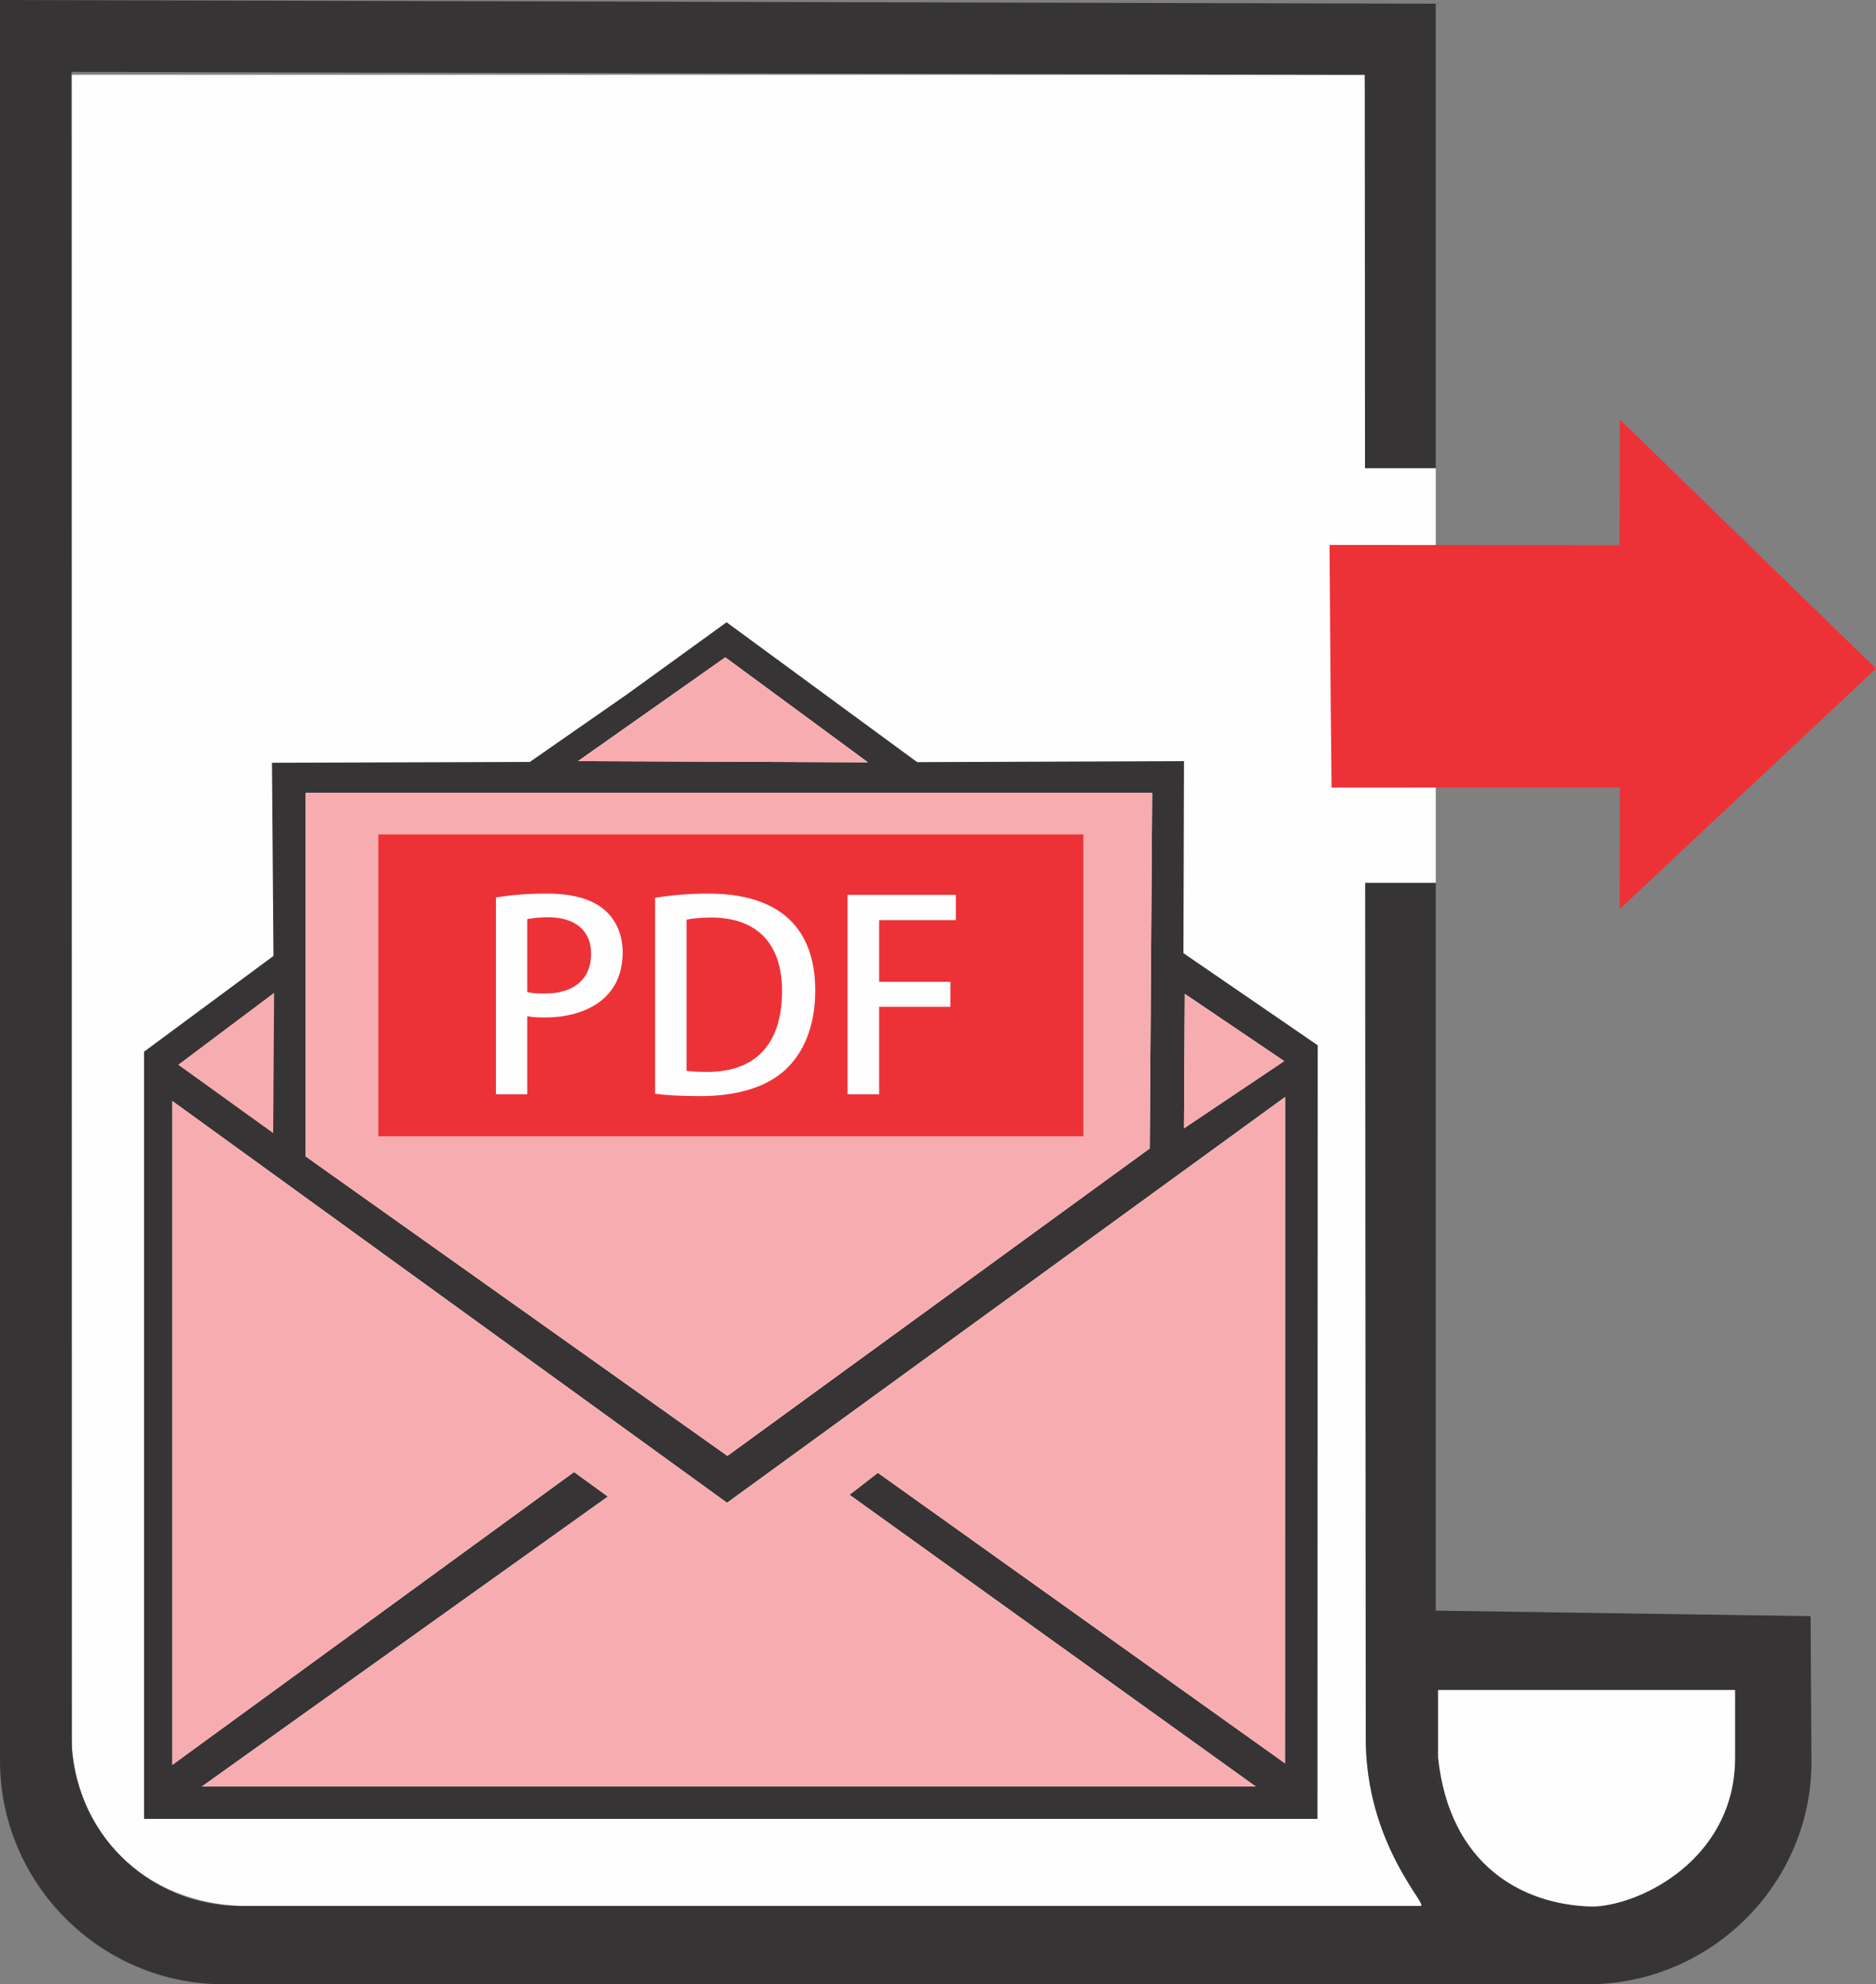
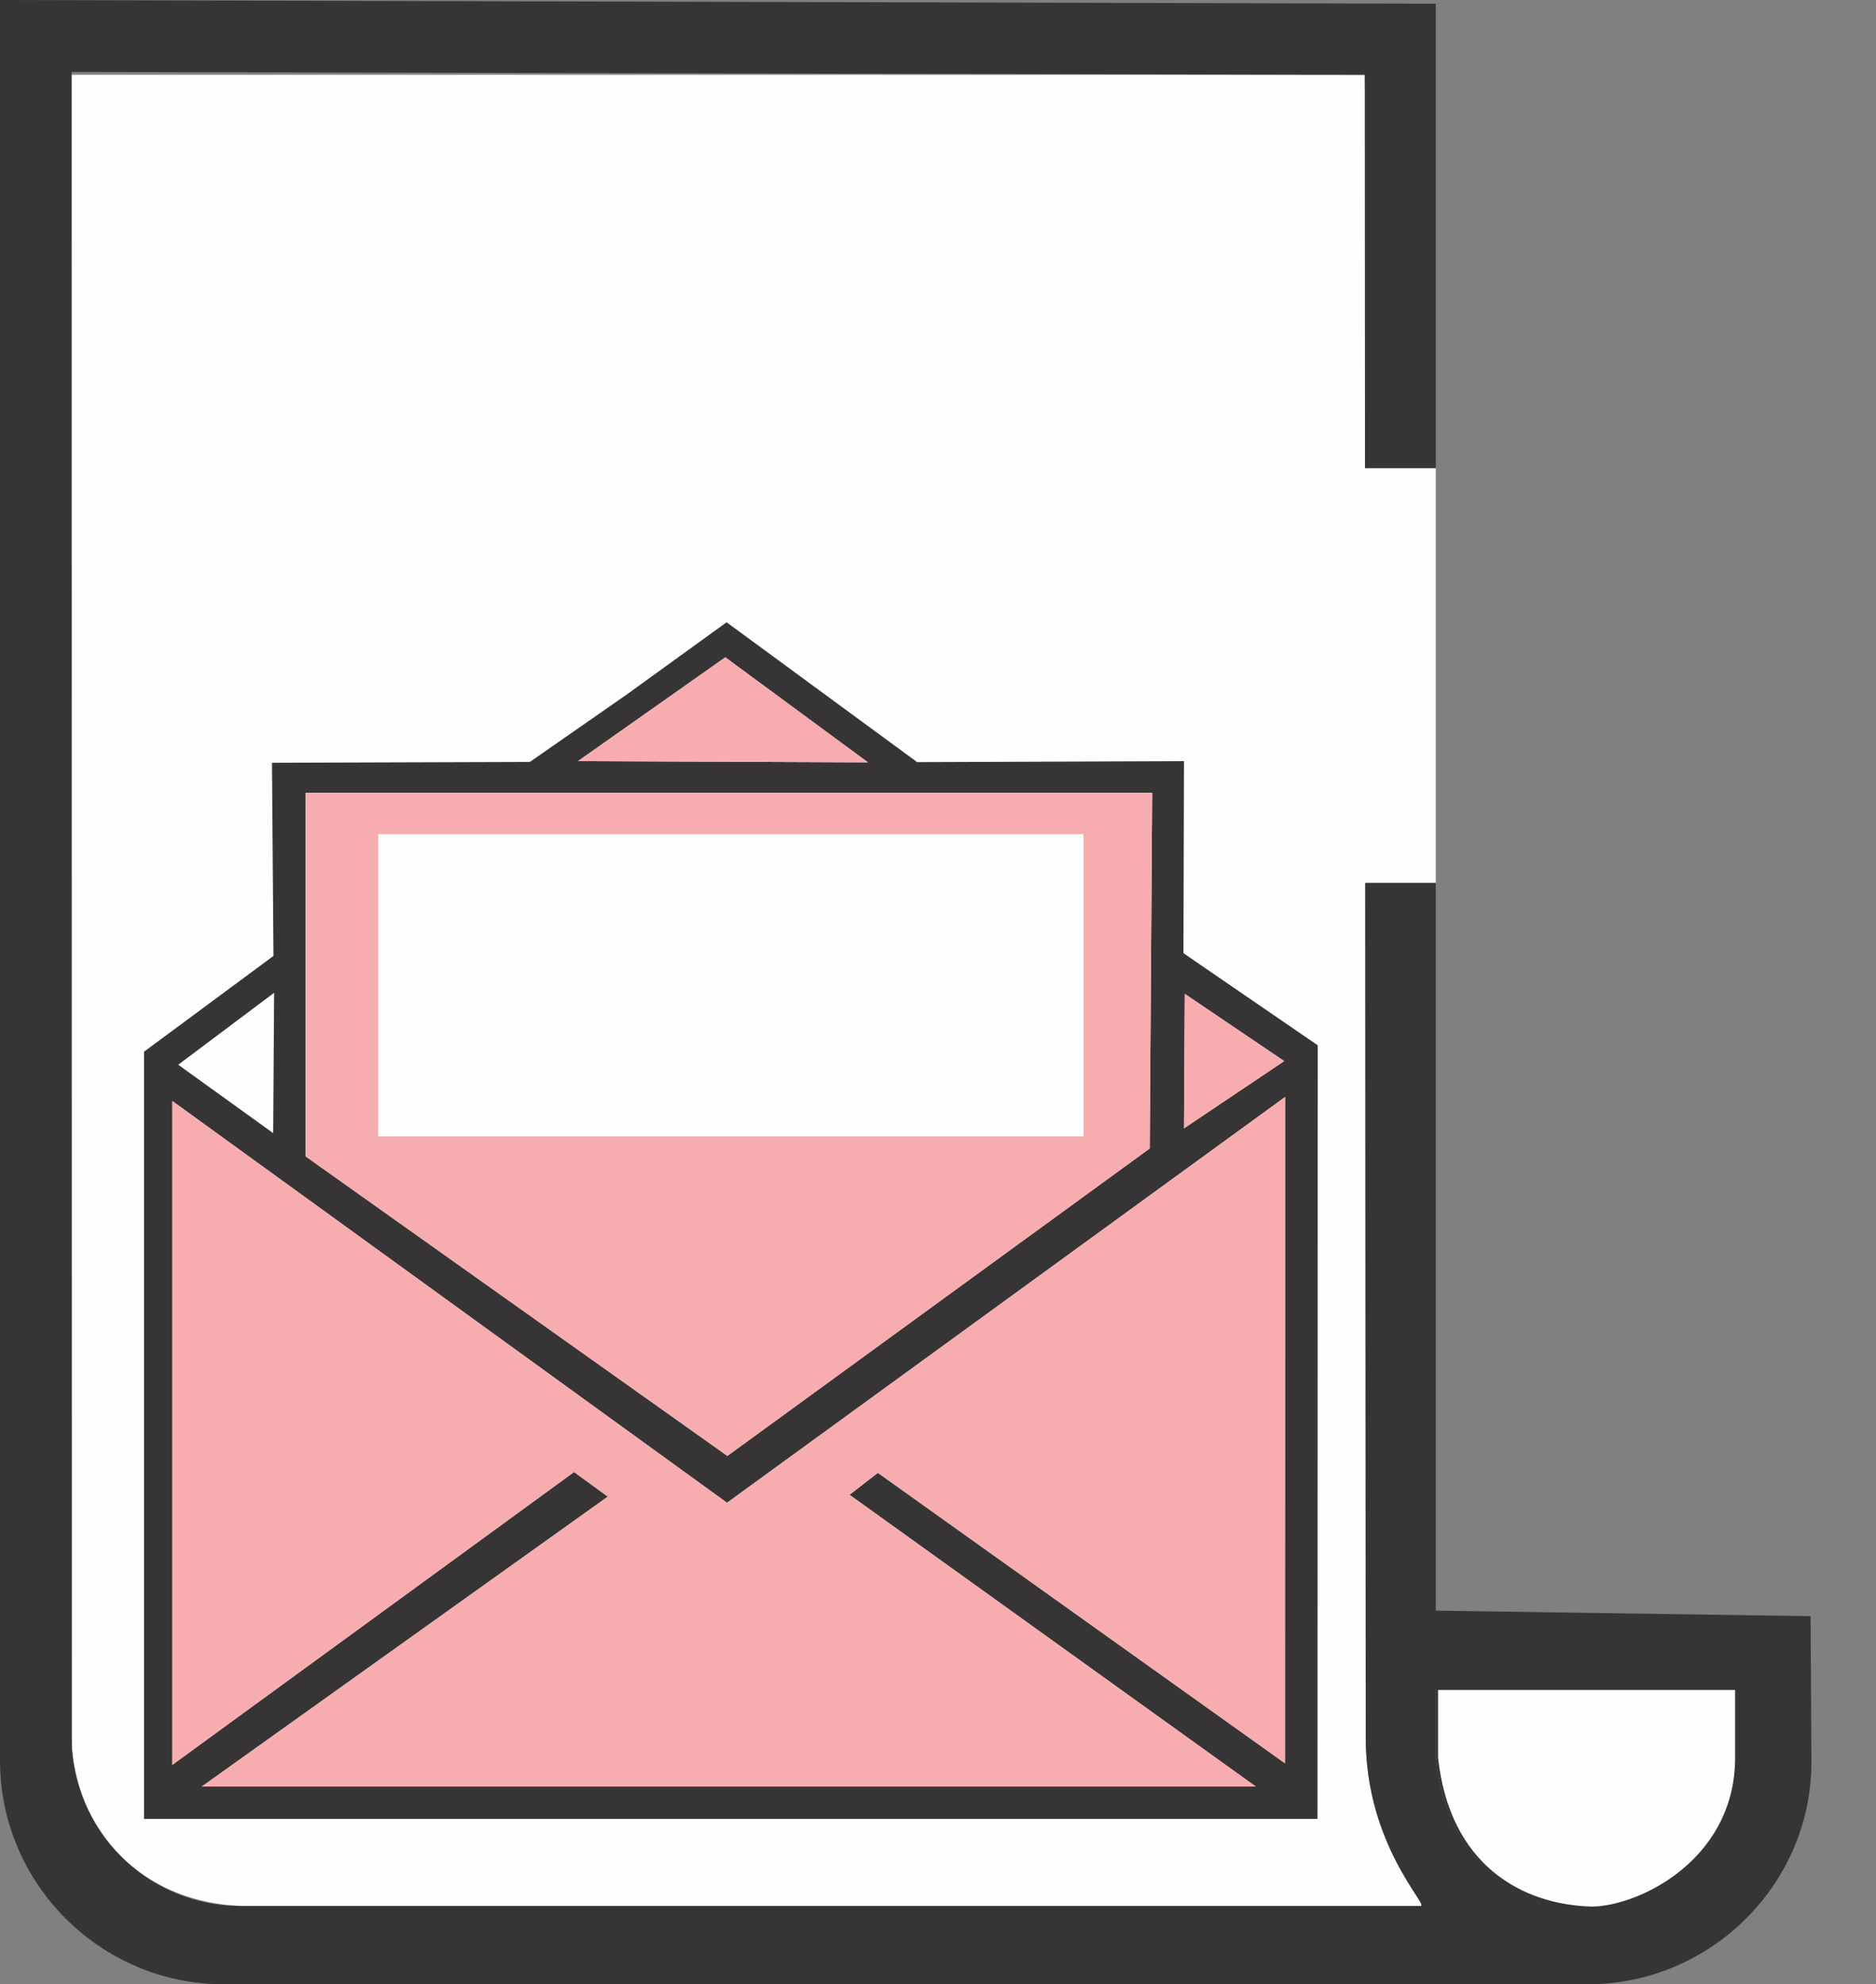
<svg xmlns="http://www.w3.org/2000/svg" xml:space="preserve" width="164.473mm" height="173.905mm" version="1.1" style="shape-rendering:geometricPrecision; text-rendering:geometricPrecision; image-rendering:optimizeQuality; fill-rule:evenodd; clip-rule:evenodd" viewBox="0 0 16408.29 17349.22">
  <rect x="0" y="0" width="16408.29" height="17349.22" fill="#808080" stroke="none" />
  <defs>
    <style type="text/css">
   
    .str0 {stroke:#373435;stroke-width:19.95;stroke-miterlimit:22.926}
    .fil3 {fill:none}
    .fil0 {fill:#FEFEFE}
    .fil2 {fill:#373435}
    .fil4 {fill:#F7ADAF}
    .fil1 {fill:#ED3237}
   
  </style>
  </defs>
  <g id="Слой_x0020_1">
    <path class="fil0" d="M11936.81 653.89l-11310.86 0 3.85 14642.82c81.9,806.27 682.81,1340.26 1485.52,1367.9l10310.1 0c17.84,0 -1.48,-34.69 -12.33,-50.91 -288.94,-431.59 -466.22,-862.95 -467.74,-1423.67l-4.19 -7469.66 616.54 0 0 -3627.35 -618.88 0 38.28 -159.96 -40.3 -3279.18z" />
-     <polygon class="fil1" points="16408.29,5845.79 14167.01,3667.07 14164.62,4766.28 11628.57,4764.81 11638.26,6083.36 11646.34,6886.22 14167.41,6885.43 14165.08,7950.04 " />
    <path class="fil2" d="M12557.72 32.65l0 4060.38 -618.88 0 -2.03 -3439.14 -11310.86 -25.08 0 14561.23c0,811.02 663.63,1474.58 1474.58,1474.58l10324.9 0c79.95,0 -479.55,-523.76 -480.07,-1474.58l-4.19 -7469.66 616.54 0 0 6362.01 3278.32 48.35 7.54 1262.92c6.42,1075.48 -880.05,1955.56 -1955.56,1955.56l-11932.46 0c-1075.52,0 -1955.56,-880 -1955.56,-1955.56l0 -15393.67 12557.72 32.65zm0 14733.7l2628.22 0 0 602.32c0,895.06 -843.99,1312.17 -1277.36,1312.17 -617.66,-17.73 -1250.15,-371.41 -1350.86,-1312.17l0 -602.32z" />
-     <path class="fil3 str0" d="M12567.85 14765.26l2628.22 0 0 602.32c0,895.06 -843.99,1312.17 -1277.36,1312.17 -617.66,-17.73 -1250.15,-371.41 -1350.86,-1312.17l0 -602.32z" />
    <path class="fil2" d="M1260.13 15903.49l10263.14 0 1.8 -6764.27 -1174.17 -805.29 4.82 -1679 -2333.81 8.72 -1666.87 -1222.87 -870.46 629.63 -850.35 591.62 -2255.43 7.17 13.05 1688.92 -1131.72 837.14 0 6708.24zm247.4 -472.82l0 -5803.92 4851.37 3512.74 4881.1 -3547.92 -1.31 5825.33 -3560.59 -2539.53 -248.08 192.05 3553.61 2551.13 -9218.57 0 3551.5 -2535.26 -295.79 -214.78 -3513.25 2560.15zm8855.09 -6740.84l-6.9 1175.58 876.35 -587.79 -869.45 -587.79zm-5307.57 -2034.91l1288.86 -907.68 1247.12 918.14 -2535.99 -10.46zm-2381.33 277.28l0 3178.99 3688.35 2618.27 3694.08 -2688.11 21.2 -3109.15 -7403.63 0zm-1114.92 2377.22l838.71 -629.13 -8.16 1227.01 -830.55 -597.88z" />
-     <path class="fil1" d="M3308.52 9936l6168.16 0 0 -2642.34 -6168.16 0 0 2642.34zm1029.24 -368.35l273.55 0 0 -682.79c45.19,9.1 97.52,11.38 154.61,11.38 328.25,0 680.29,-145.66 680.29,-569 0,-159.31 -61.85,-291.32 -164.14,-375.53 -109.41,-93.32 -278.3,-138.84 -501.89,-138.84 -187.9,0 -333.01,15.93 -442.43,34.14l0 1720.63zm273.55 -1531.71c35.68,-6.83 99.89,-15.93 185.53,-15.93 221.21,0 373.45,106.97 373.45,318.63 0,223.04 -152.24,348.22 -404.37,348.22 -64.23,0 -114.18,-2.27 -154.61,-13.66l0 -637.26zm1117.95 1527.17c102.29,13.66 233.11,20.48 394.86,20.48 321.11,0 580.38,-77.39 744.51,-229.87 159.37,-147.94 261.65,-377.81 261.65,-694.17l0 -2.27c0,-386.91 -161.76,-844.38 -937.18,-844.38 -171.26,0 -333.02,15.93 -463.84,36.42l0 1713.79zm275.92 -1522.62c47.58,-9.1 118.94,-18.21 214.07,-18.21 392.49,0 620.83,218.49 620.83,641.82 0,480.23 -247.38,710.09 -656.51,707.82 -64.23,0 -130.82,-2.27 -178.4,-9.1l0 -1322.33zm1684.07 1527.17l0 -764.72 623.2 0 0 -218.49 -623.2 0 0 -539.41 670.76 0 0 -220.76 -946.69 0 0 1743.38 275.92 0z" />
    <polygon class="fil4" points="6343.91,5747.24 5055.05,6654.92 7591.04,6665.38 " />
-     <polygon class="fil4 str0" points="2389.35,9907.3 2397.51,8680.29 1558.8,9309.43 " />
-     <polygon class="fil4" points="2389.35,9907.3 2397.51,8680.29 1558.8,9309.43 " />
    <path class="fil4" d="M9476.68 9936l-6168.16 0 0 -2642.34 6168.16 0 0 2642.34zm-6802.96 -3003.79l0 3178.99 3688.35 2618.27 3694.08 -2688.11 21.2 -3109.15 -7403.63 0z" />
    <polygon class="fil4" points="10362.62,8689.83 10355.72,9865.41 11232.07,9277.62 " />
    <polygon class="fil4" points="11240,9591.57 6358.9,13139.49 1507.53,9626.75 1507.53,15430.67 5020.78,12870.52 5316.57,13085.3 1765.07,15620.56 10983.64,15620.56 7430.03,13069.43 7678.11,12877.38 11238.7,15416.9 " />
    <path class="fil0 str0" d="M15185.93 14766.35l-2618.08 0 0 601.23c100.7,940.76 733.2,1294.44 1350.86,1312.17 25.05,0 51.47,-1.4 79.02,-4.19 450.14,-50.84 1188.2,-469.88 1188.2,-1306.89l0 -602.32z" />
  </g>
</svg>